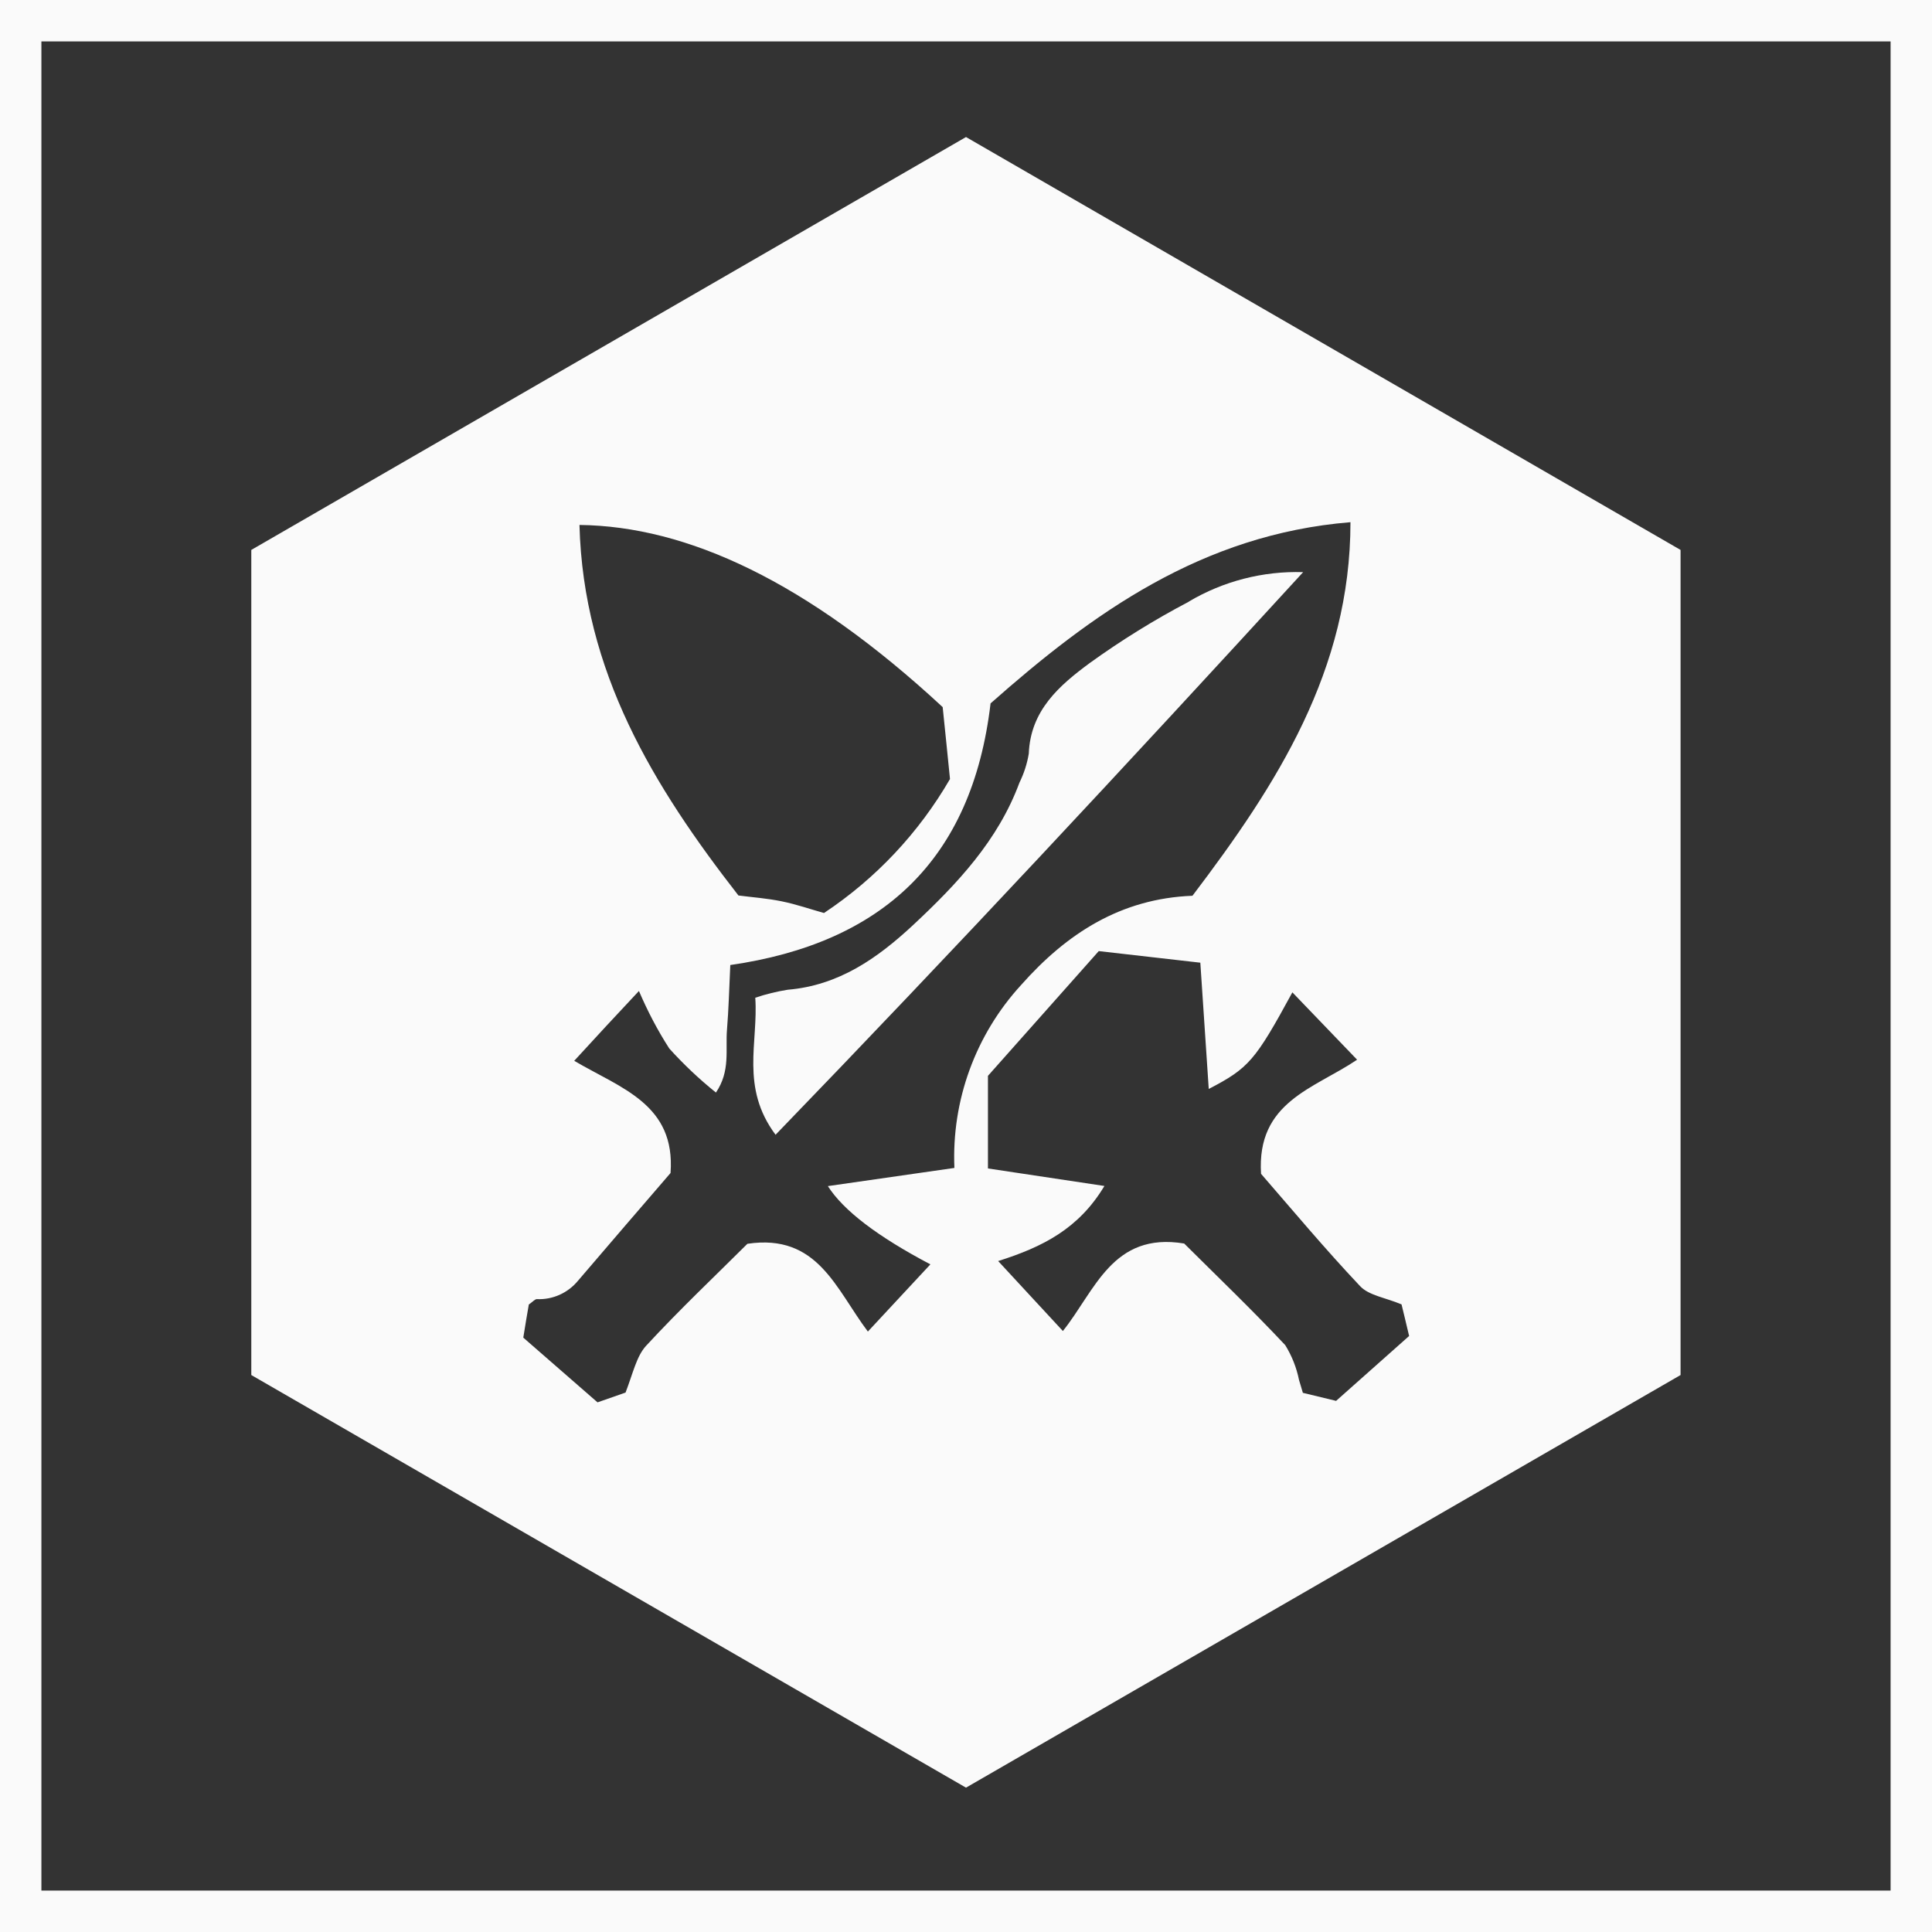
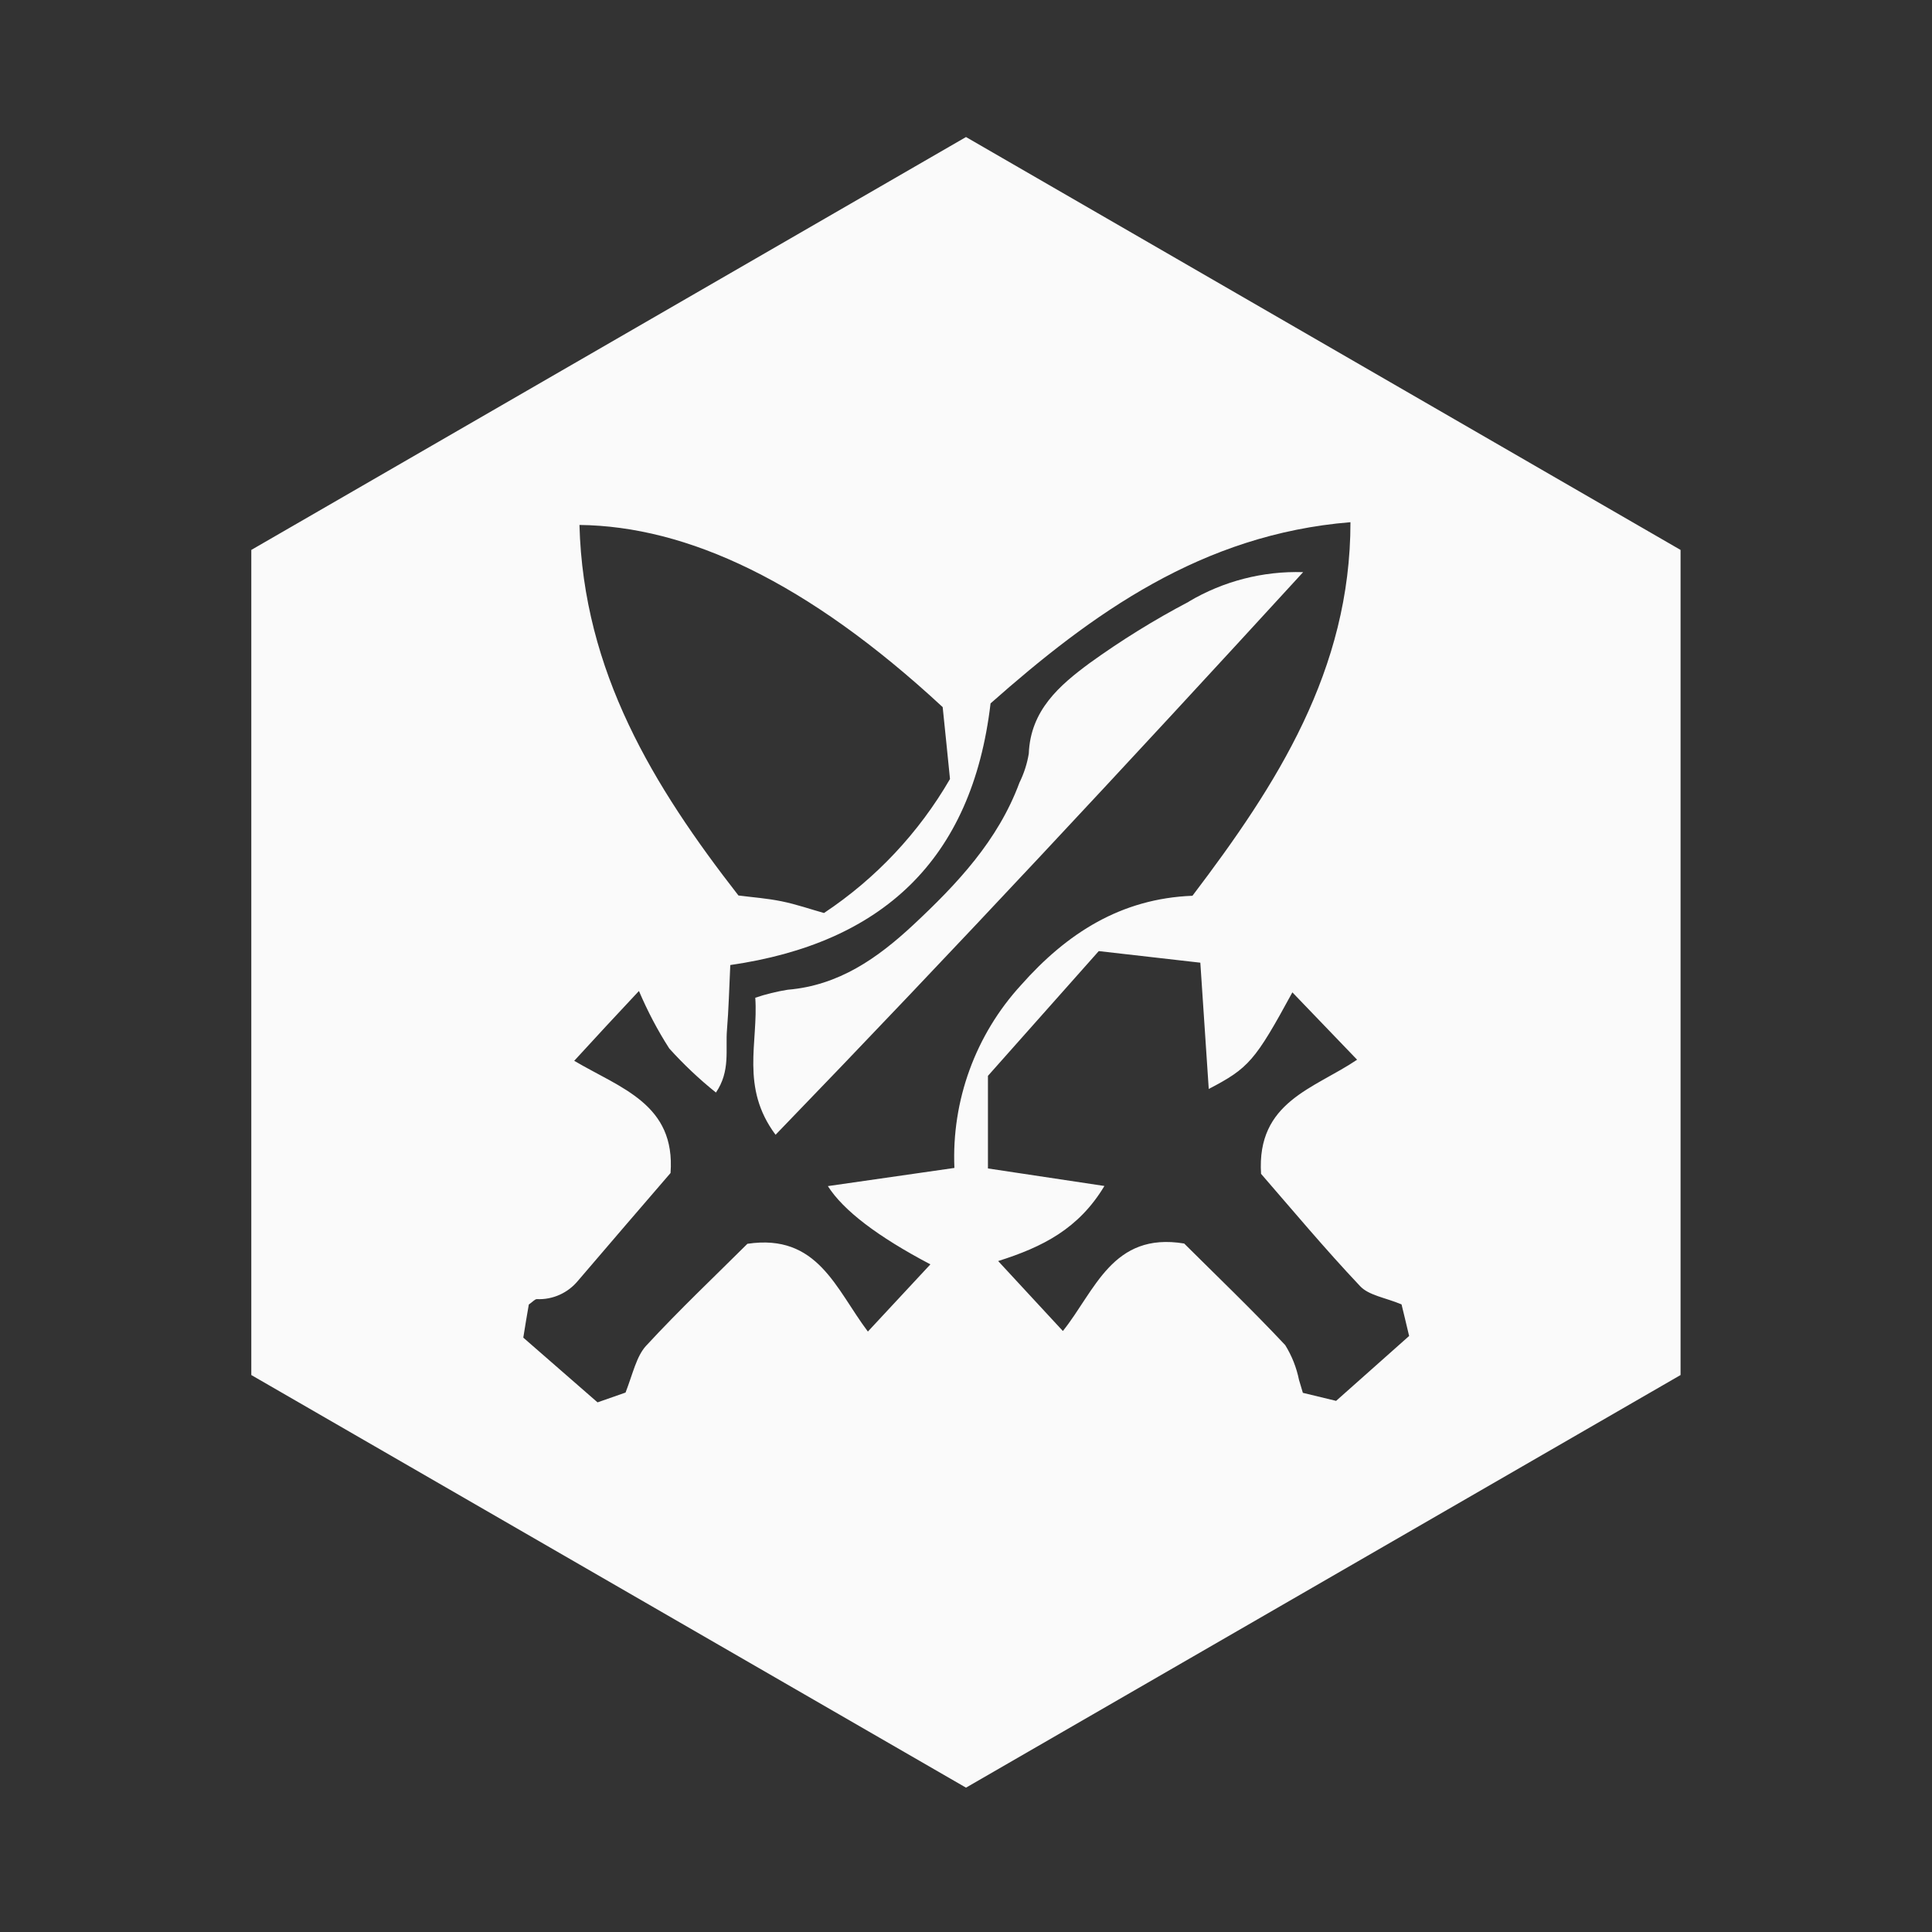
<svg xmlns="http://www.w3.org/2000/svg" id="uuid-c4033d62-5863-4d33-8c2e-4f8b6226b501" width="140" height="140" viewBox="0 0 140 140">
  <rect x="0" y="0" width="140" height="140" fill="#333333" stroke="none" />
  <g id="uuid-7e0d18d8-5cb7-4796-bcce-9cfd020e4c6b">
-     <path d="m137,3v134H3V3h134m3-3H0v140h140V0h0Z" style="fill:#fafafa;" />
    <g id="uuid-7f00adef-2daf-4dce-ae91-9dfc4ed19d80">
-       <path d="m86.15,43.6c-2.5,1.31-4.9,2.8-7.19,4.45-2.18,1.61-4.29,3.42-4.41,6.56-.12.73-.35,1.44-.68,2.11-1.55,4.19-4.51,7.33-7.7,10.31-2.59,2.41-5.39,4.38-9.09,4.69-.8.13-1.59.32-2.35.58.23,3.23-1.1,6.48,1.47,9.93,12.99-13.44,25.44-26.81,38.23-40.77-2.91-.09-5.78.65-8.28,2.13Z" style="fill:#fafafa;" />
+       <path d="m86.15,43.6c-2.5,1.31-4.9,2.8-7.19,4.45-2.18,1.61-4.29,3.42-4.41,6.56-.12.73-.35,1.44-.68,2.11-1.55,4.19-4.51,7.33-7.7,10.31-2.59,2.41-5.39,4.38-9.09,4.69-.8.13-1.59.32-2.35.58.23,3.23-1.1,6.48,1.47,9.93,12.99-13.44,25.44-26.81,38.23-40.77-2.91-.09-5.78.65-8.28,2.13" style="fill:#fafafa;" />
      <path d="m70,9.93l-51.79,29.92v59.79l51.79,29.9,51.78-29.9v-59.79l-51.78-29.92Zm-1.69,41.31c.17,1.69.36,3.45.53,5.21-2.26,3.9-5.38,7.22-9.13,9.71-.94-.26-1.99-.63-3.08-.85s-2.03-.28-3.12-.42c-6.15-7.9-11.24-16.21-11.52-26.85,7.78.09,16.47,4.07,26.32,13.2Zm.87,33.39l-9.19,1.32q1.69,2.65,7.43,5.67l-4.53,4.87c-2.33-3.09-3.63-7.12-8.73-6.36-2.33,2.32-4.93,4.78-7.35,7.4-.69.76-.94,1.98-1.48,3.38l-2.03.71-5.38-4.69c.15-.94.28-1.72.4-2.4.3-.21.45-.4.59-.39,1.15.05,2.25-.45,2.98-1.34,2.26-2.65,4.54-5.29,6.7-7.8.37-4.99-3.59-6.13-6.98-8.13,1.61-1.76,3.04-3.3,4.69-5.06.62,1.45,1.35,2.85,2.2,4.17,1.04,1.15,2.17,2.22,3.38,3.19,1.06-1.56.68-3.09.8-4.55s.16-2.99.24-4.69c10.96-1.58,17.52-7.58,18.86-18.96,7.36-6.51,15.3-12.25,26.08-13.13,0,10.72-5.33,19.01-11.45,27.07-5.18.2-9.1,2.72-12.42,6.47-3.3,3.6-5.04,8.37-4.83,13.25Zm27.63,16.88l-2.4-.58c-.12-.39-.19-.66-.28-.94-.18-.89-.52-1.75-1-2.52-2.44-2.6-5.02-5.07-7.32-7.36-5.2-.86-6.45,3.42-8.79,6.34l-4.69-5.07c3.23-1.02,5.84-2.34,7.7-5.44l-8.44-1.27v-6.71l8.03-9.04,7.36.84c.21,3.13.4,6.08.61,9.15,2.9-1.51,3.36-2.04,6.06-7l4.69,4.88c-3.1,2.1-7.29,3.03-6.96,8.27,2.19,2.52,4.6,5.41,7.17,8.13.63.68,1.81.83,3.01,1.33.12.5.32,1.3.55,2.29l-5.3,4.71Z" style="fill:#fafafa;" />
    </g>
  </g>
</svg>